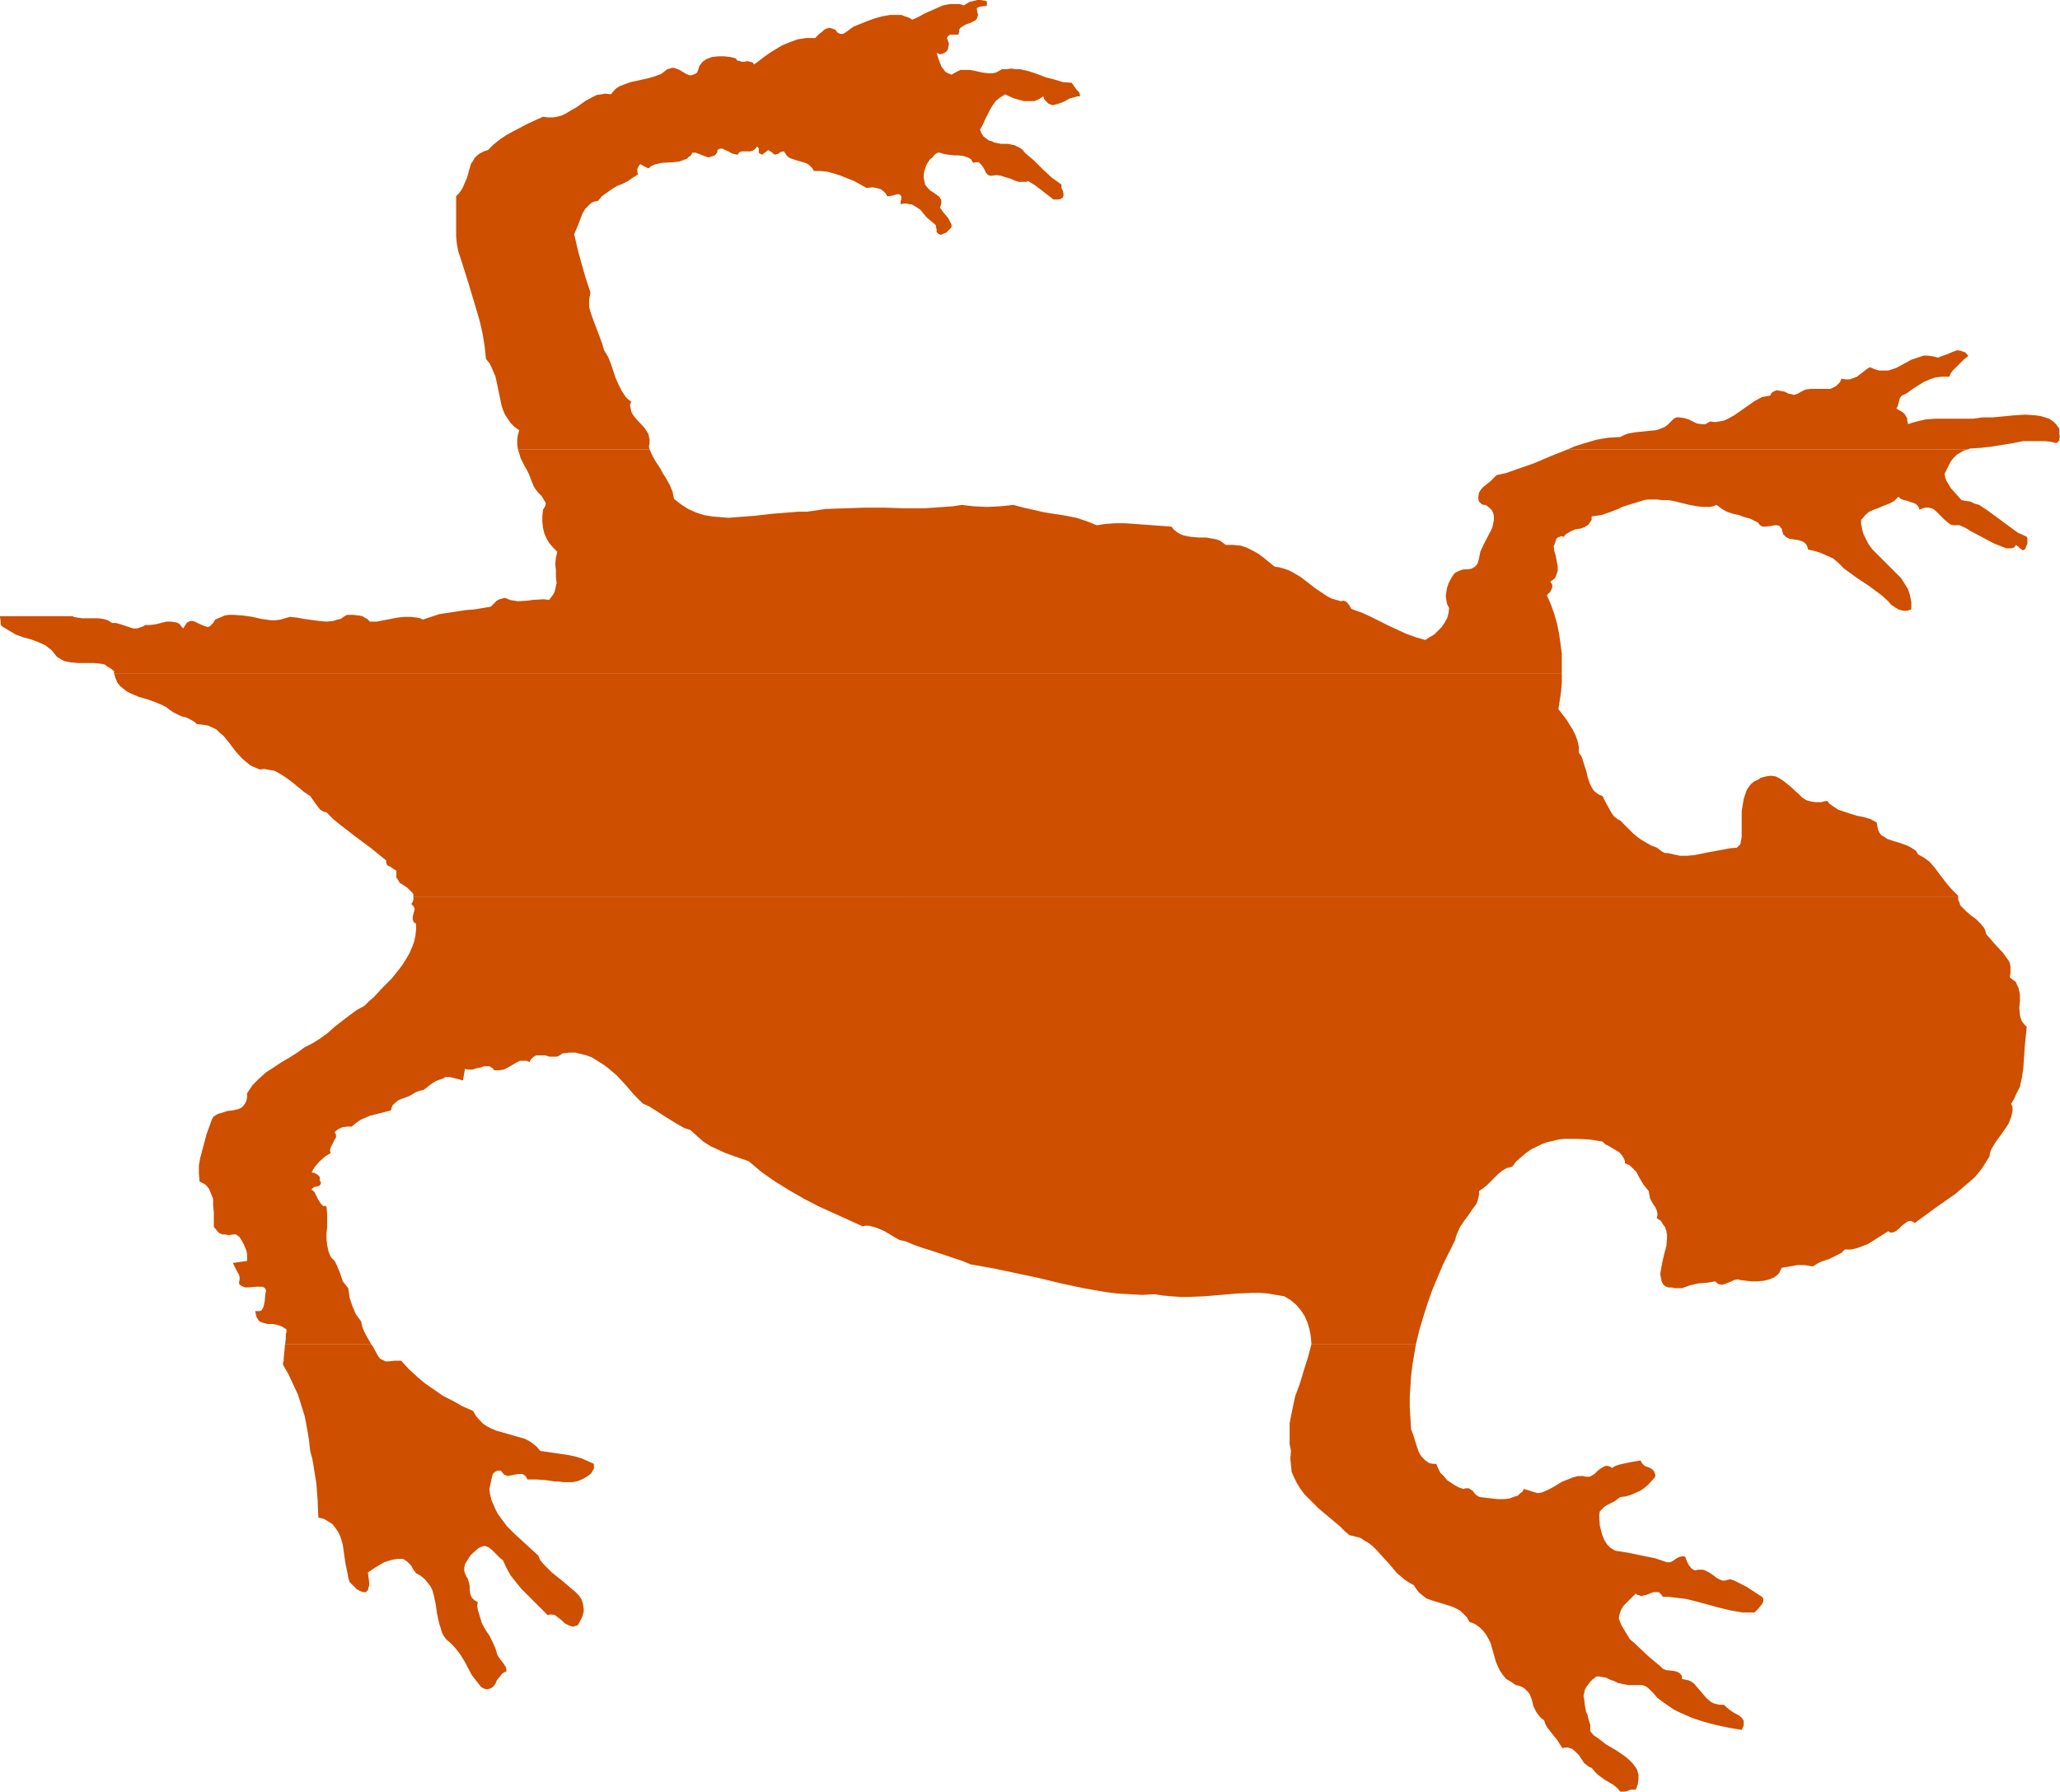
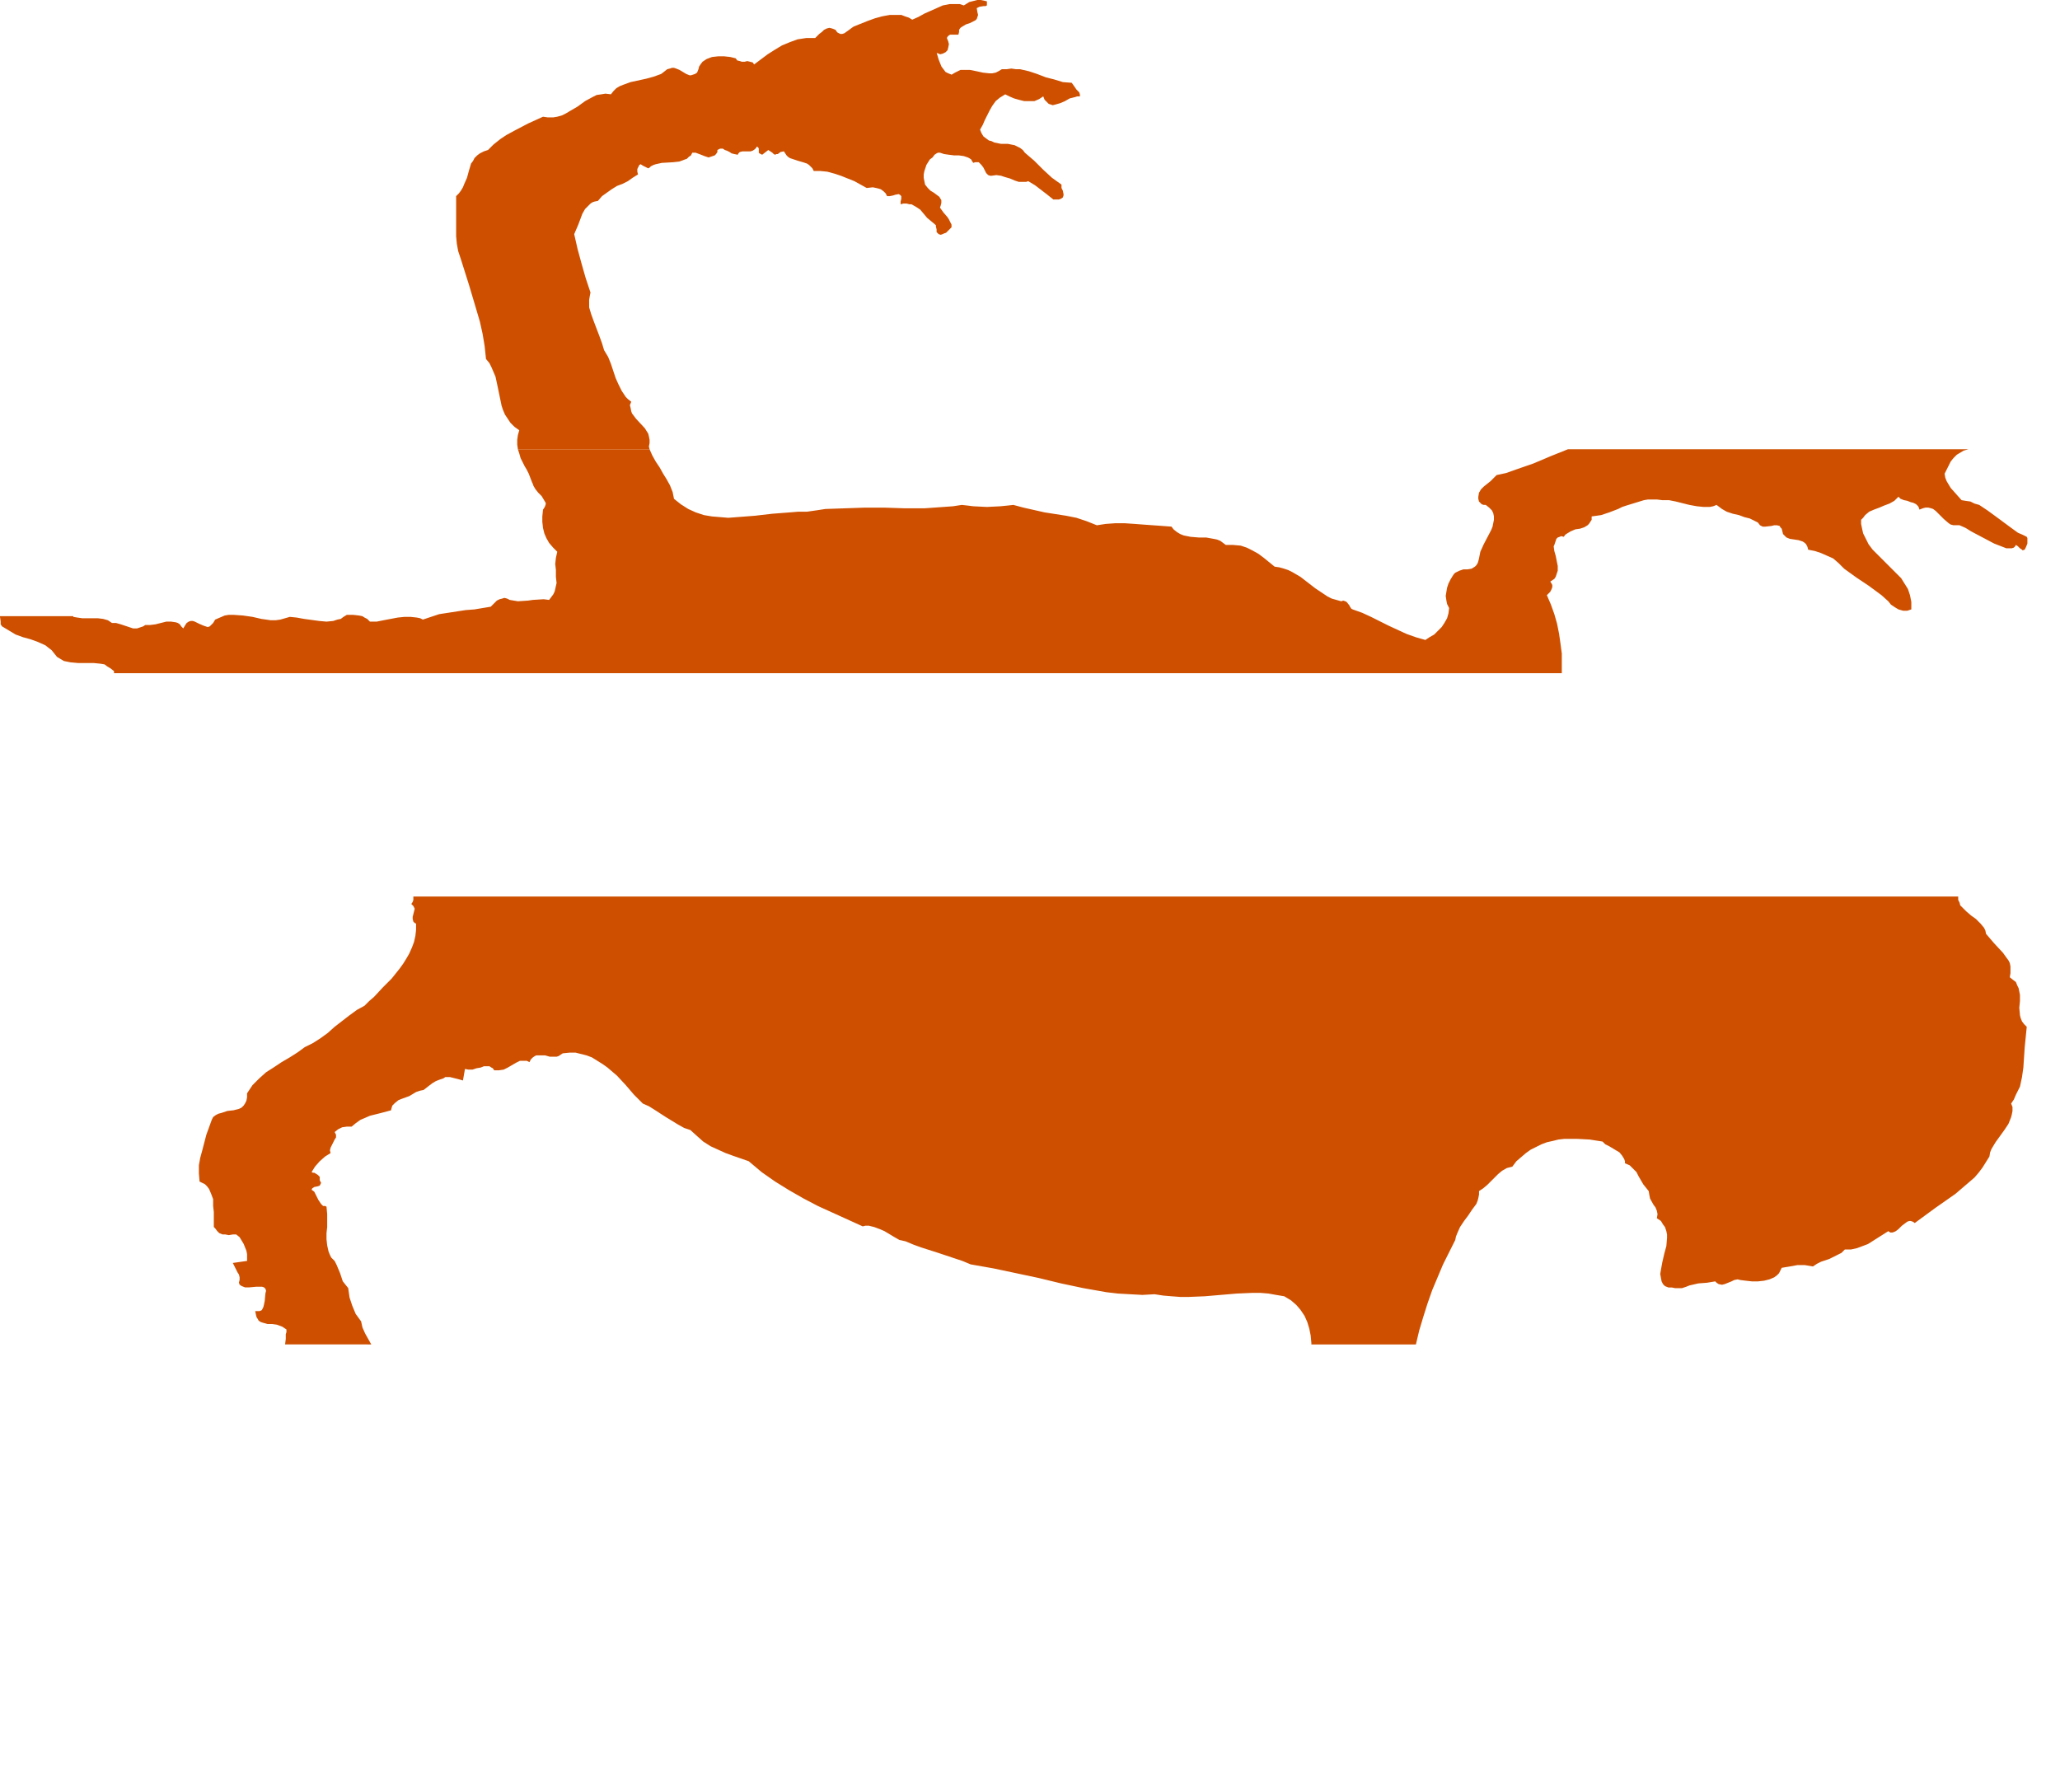
<svg xmlns="http://www.w3.org/2000/svg" xmlns:ns1="http://sodipodi.sourceforge.net/DTD/sodipodi-0.dtd" xmlns:ns2="http://www.inkscape.org/namespaces/inkscape" version="1.0" width="129.766mm" height="112.874mm" id="svg7" ns1:docname="Lizard 5.wmf">
  <ns1:namedview id="namedview7" pagecolor="#ffffff" bordercolor="#000000" borderopacity="0.25" ns2:showpageshadow="2" ns2:pageopacity="0.0" ns2:pagecheckerboard="0" ns2:deskcolor="#d1d1d1" ns2:document-units="mm" />
  <defs id="defs1">
    <pattern id="WMFhbasepattern" patternUnits="userSpaceOnUse" width="6" height="6" x="0" y="0" />
  </defs>
-   <path style="fill:#ce4f00;fill-opacity:1;fill-rule:evenodd;stroke:none" d="m 128.633,345.49 -0.808,-0.97 -0.97,-0.808 -0.97,-0.646 -0.97,-0.485 -2.262,-0.646 -2.262,-0.646 -2.262,-0.646 -1.131,-0.485 -0.97,-0.485 -0.97,-0.646 -0.97,-0.97 -0.808,-0.97 -0.646,-1.131 -2.586,-1.131 -2.262,-1.293 -2.262,-1.131 -2.101,-1.454 -2.101,-1.454 -1.939,-1.616 -1.939,-1.778 -1.939,-2.101 h -0.646 -0.808 l -1.616,0.162 h -0.646 l -0.646,-0.323 -0.646,-0.323 -0.485,-0.646 -0.808,-1.454 -0.323,-0.646 -0.485,-0.646 H 67.872 l -0.162,1.616 -0.162,1.616 v 0.646 l -0.162,0.485 v 0.323 0.162 l 1.293,2.262 1.131,2.424 1.131,2.424 0.808,2.586 0.808,2.586 0.485,2.586 0.485,2.747 0.323,2.909 0.485,1.778 0.323,1.778 0.323,2.101 0.323,1.939 0.323,4.201 0.162,4.04 1.293,0.323 1.131,0.646 0.97,0.646 0.646,0.808 0.646,0.97 0.485,0.97 0.323,0.97 0.323,1.131 0.323,2.262 0.323,2.262 0.485,2.262 0.162,0.97 0.323,1.131 0.97,0.97 0.808,0.808 0.97,0.485 0.646,0.162 h 0.485 l 0.485,-0.485 0.162,-0.646 0.162,-0.485 v -0.646 l -0.162,-1.293 -0.162,-1.131 1.939,-1.293 1.939,-1.131 0.97,-0.323 1.131,-0.323 1.131,-0.162 h 1.293 l 0.485,0.323 0.485,0.323 0.808,0.808 0.323,0.485 0.323,0.646 0.646,0.808 1.131,0.646 0.97,0.808 0.646,0.808 0.646,0.808 0.485,0.97 0.323,1.131 0.485,2.262 0.323,2.262 0.485,2.262 0.323,0.97 0.323,1.131 0.485,0.97 0.646,0.808 1.293,1.131 1.131,1.293 0.97,1.293 0.97,1.616 1.616,3.07 1.131,1.454 1.131,1.454 0.646,0.323 0.485,0.162 h 0.485 l 0.485,-0.162 0.323,-0.162 0.323,-0.162 0.646,-0.808 0.323,-0.808 0.646,-0.808 0.646,-0.808 0.485,-0.323 0.485,-0.162 V 397.362 l -0.162,-0.485 -0.646,-0.97 -0.646,-0.808 -0.646,-0.97 -0.485,-1.616 -0.646,-1.454 -0.808,-1.616 -0.97,-1.454 -0.808,-1.454 -0.485,-1.616 -0.485,-1.616 -0.162,-0.97 0.162,-0.808 -0.485,-0.323 -0.323,-0.162 -0.646,-0.646 -0.323,-0.808 -0.162,-0.97 v -0.97 l -0.162,-0.808 -0.323,-0.97 -0.485,-0.808 -0.323,-0.97 v -0.808 l 0.162,-0.808 0.485,-0.808 0.485,-0.808 0.646,-0.808 1.454,-1.293 0.485,-0.323 0.485,-0.162 0.485,-0.162 h 0.323 l 0.808,0.323 0.808,0.646 1.293,1.293 0.646,0.646 0.646,0.485 0.808,1.778 0.97,1.778 1.293,1.616 1.293,1.616 3.07,3.07 1.616,1.616 1.616,1.616 0.485,-0.162 h 0.485 l 0.808,0.162 0.808,0.646 0.808,0.646 0.646,0.646 0.97,0.485 0.485,0.162 0.485,0.162 0.485,-0.162 0.646,-0.162 0.485,-0.808 0.323,-0.646 0.323,-0.646 0.162,-0.646 0.162,-0.485 v -0.646 l -0.162,-1.131 -0.323,-1.131 -0.646,-0.97 -0.97,-0.97 -0.97,-0.808 -2.101,-1.778 -2.424,-1.939 -0.97,-0.97 -0.97,-0.97 -0.808,-0.97 -0.485,-1.131 -1.778,-1.616 -1.939,-1.778 -1.939,-1.778 -1.778,-1.778 -1.454,-1.939 -0.808,-1.131 -0.485,-0.97 -0.485,-1.131 -0.485,-1.131 -0.323,-1.293 -0.162,-1.293 0.162,-0.646 0.162,-0.808 0.162,-0.808 0.162,-0.646 0.162,-0.646 0.485,-0.485 0.646,-0.323 h 0.323 0.485 l 0.485,0.646 0.323,0.323 0.485,0.162 0.323,0.162 0.808,-0.162 0.808,-0.162 0.808,-0.162 h 0.808 0.323 l 0.485,0.323 0.323,0.323 0.323,0.646 h 2.101 l 2.262,0.162 2.101,0.323 h 0.97 l 1.131,0.162 h 2.101 l 0.97,-0.162 0.97,-0.323 0.97,-0.485 0.808,-0.485 0.808,-0.646 0.646,-1.131 v -1.131 l -1.454,-0.646 -1.454,-0.646 -1.616,-0.485 -1.616,-0.323 -3.232,-0.485 z" id="path1" />
-   <path style="fill:#ce4f00;fill-opacity:1;fill-rule:evenodd;stroke:none" d="m 419.513,380.233 -3.717,-2.424 -1.939,-0.97 -0.97,-0.485 -0.97,-0.323 -0.646,0.162 -0.646,0.162 h -0.485 l -0.485,-0.162 -0.97,-0.485 -0.808,-0.646 -0.97,-0.646 -0.97,-0.485 -0.485,-0.162 h -0.646 -0.485 l -0.808,0.162 -0.323,-0.162 -0.485,-0.323 -0.646,-0.808 -0.485,-0.97 -0.323,-0.97 -0.646,-0.162 -0.646,0.162 -0.485,0.162 -0.485,0.323 -0.97,0.646 -0.485,0.162 h -0.646 l -1.454,-0.485 -1.454,-0.485 -3.232,-0.646 -3.07,-0.646 -3.07,-0.485 -1.131,-0.646 -0.808,-0.808 -0.646,-0.97 -0.485,-1.131 -0.323,-1.131 -0.323,-1.293 -0.162,-2.424 0.162,-0.97 0.646,-0.646 0.485,-0.485 0.808,-0.485 1.616,-0.808 0.646,-0.485 0.646,-0.485 1.293,-0.162 1.131,-0.323 1.131,-0.485 1.131,-0.485 0.97,-0.646 0.97,-0.808 1.616,-1.778 0.162,-0.485 -0.162,-0.485 -0.162,-0.485 -0.485,-0.485 -0.485,-0.323 -1.293,-0.485 -0.646,-0.646 -0.323,-0.646 -0.97,0.162 -0.97,0.162 -1.616,0.323 -1.454,0.323 -0.97,0.323 -0.808,0.485 -0.485,-0.323 -0.485,-0.162 h -0.485 l -0.485,0.162 -0.808,0.485 -0.646,0.485 -0.808,0.808 -0.808,0.485 -0.323,0.162 h -0.485 -0.485 l -0.485,-0.162 h -1.293 l -1.293,0.323 -1.131,0.485 -1.293,0.485 -2.424,1.454 -1.293,0.646 -1.131,0.485 -0.646,0.162 h -0.485 l -1.131,-0.323 -0.97,-0.323 -1.131,-0.323 -0.323,0.646 -0.646,0.485 -0.485,0.485 -0.646,0.162 -1.293,0.485 -1.293,0.162 h -1.454 l -1.454,-0.162 -1.454,-0.162 -1.293,-0.162 -0.485,-0.162 -0.485,-0.323 -0.485,-0.485 -0.323,-0.485 -0.485,-0.323 -0.485,-0.323 h -0.485 -0.323 l -0.485,0.162 -0.97,-0.323 -0.97,-0.485 -0.97,-0.646 -0.97,-0.646 -0.808,-0.97 -0.808,-0.808 -0.485,-0.97 -0.485,-1.131 h -0.808 l -0.808,-0.162 -0.485,-0.323 -0.485,-0.323 -0.485,-0.485 -0.485,-0.485 -0.646,-1.131 -0.485,-1.454 -0.808,-2.586 -0.485,-1.293 -0.162,-2.586 -0.162,-2.586 v -2.586 l 0.162,-2.586 0.162,-2.424 0.323,-2.586 0.808,-4.848 h -24.886 l -0.808,3.07 -0.97,3.07 -0.97,3.232 -1.131,3.07 -0.646,3.07 -0.323,1.616 -0.323,1.616 v 1.616 1.616 1.778 l 0.323,1.616 -0.162,1.778 0.162,1.616 0.162,1.616 0.646,1.454 0.646,1.293 0.808,1.293 0.97,1.293 1.131,1.131 2.262,2.262 5.01,4.201 1.131,1.131 1.131,0.97 1.293,0.323 1.293,0.323 0.97,0.646 1.131,0.646 0.97,0.808 0.808,0.808 1.616,1.778 1.616,1.778 1.616,1.939 1.939,1.616 0.97,0.646 1.131,0.646 0.646,0.97 0.646,0.808 0.808,0.646 0.808,0.646 0.808,0.323 0.97,0.323 3.717,1.131 0.97,0.323 0.97,0.485 0.808,0.485 0.646,0.646 0.808,0.808 0.646,1.131 1.293,0.485 1.131,0.808 0.808,0.808 0.646,0.808 0.646,1.131 0.485,0.97 0.646,2.262 0.646,2.262 0.485,1.131 0.485,0.97 0.646,0.97 0.808,0.97 1.131,0.646 1.131,0.808 0.808,0.162 0.808,0.323 0.485,0.323 0.485,0.485 0.485,0.485 0.323,0.485 0.485,1.293 0.323,1.454 0.646,1.293 0.323,0.485 0.485,0.646 0.485,0.485 0.646,0.485 0.323,0.97 0.485,0.808 1.131,1.454 1.293,1.616 0.485,0.808 0.646,0.97 0.646,-0.162 h 0.646 l 0.485,0.162 0.485,0.162 0.808,0.646 0.808,0.808 0.646,0.97 0.646,0.97 0.808,0.646 0.485,0.323 0.485,0.162 0.808,0.97 0.646,0.646 1.778,1.293 1.939,1.131 0.97,0.808 0.646,0.808 h 0.485 0.485 l 0.808,-0.162 0.808,-0.323 h 0.485 0.646 l 0.323,-0.808 0.162,-0.485 0.162,-1.293 v -0.97 l -0.323,-1.131 -0.485,-0.808 -0.646,-0.808 -0.808,-0.808 -0.97,-0.808 -2.101,-1.454 -2.262,-1.293 -2.101,-1.616 -0.97,-0.646 -0.808,-0.97 v -1.454 l -0.485,-1.616 -0.162,-0.808 -0.323,-0.646 -0.323,-1.616 -0.162,-1.454 -0.162,-0.808 0.162,-0.646 0.162,-0.808 0.323,-0.646 0.485,-0.646 0.485,-0.646 0.485,-0.485 0.485,-0.323 0.323,-0.323 0.485,-0.162 0.97,0.162 0.97,0.162 0.97,0.485 0.97,0.323 0.97,0.485 0.808,0.162 0.808,0.162 0.808,0.162 h 0.97 0.808 0.808 0.808 l 0.808,0.323 0.646,0.485 1.131,1.131 0.97,1.131 1.293,0.97 2.586,1.778 1.293,0.646 2.909,1.293 2.909,0.97 3.07,0.808 3.07,0.646 2.909,0.485 0.323,-0.646 0.162,-0.485 v -0.485 -0.485 l -0.162,-0.323 -0.323,-0.485 -0.808,-0.646 -0.97,-0.485 -0.97,-0.646 -0.808,-0.646 -0.646,-0.646 h -0.97 l -0.808,-0.162 -0.646,-0.162 -0.646,-0.323 -1.131,-0.97 -0.97,-1.131 -0.97,-1.131 -0.97,-1.131 -0.646,-0.485 -0.646,-0.323 -0.808,-0.162 -0.808,-0.162 v -0.646 l -0.162,-0.323 -0.485,-0.485 -0.646,-0.323 -0.808,-0.162 -1.616,-0.162 -0.808,-0.323 -0.485,-0.485 -3.07,-2.586 -2.909,-2.747 -1.454,-1.293 -0.97,-1.616 -0.97,-1.616 -0.323,-0.808 -0.323,-0.808 0.162,-0.97 0.323,-0.97 0.323,-0.646 0.485,-0.646 1.293,-1.293 1.454,-1.454 0.323,0.323 0.646,0.162 0.323,0.162 0.485,-0.162 0.808,-0.162 0.808,-0.323 0.808,-0.323 h 0.808 0.485 l 0.323,0.323 0.323,0.323 0.323,0.485 h 1.454 l 1.293,0.162 2.747,0.323 2.586,0.646 5.333,1.454 2.747,0.646 2.747,0.485 h 1.454 1.454 l 0.485,-0.485 0.323,-0.323 0.808,-0.97 0.323,-0.485 0.162,-0.485 v -0.485 z" id="path2" />
  <path style="fill:#ce4f00;fill-opacity:1;fill-rule:evenodd;stroke:none" d="m 482.537,244.493 -0.646,-0.646 -0.485,-0.646 -0.323,-0.808 -0.162,-0.646 -0.162,-1.778 0.162,-1.616 v -1.454 l -0.162,-0.808 -0.162,-0.808 -0.323,-0.646 -0.323,-0.808 -0.646,-0.485 -0.808,-0.646 0.162,-0.97 v -0.808 -0.808 l -0.162,-0.808 -0.323,-0.646 -0.485,-0.646 -0.808,-1.131 -2.101,-2.262 -0.97,-1.131 -0.97,-1.131 -0.162,-0.808 -0.323,-0.646 -0.808,-0.97 -1.131,-1.131 -1.131,-0.808 -1.131,-0.97 -0.97,-0.97 -0.485,-0.485 -0.162,-0.646 -0.323,-0.646 v -0.808 H 98.414 v 0.323 0.485 l -0.162,0.485 -0.323,0.485 0.323,0.323 0.162,0.162 0.323,0.646 -0.162,0.646 -0.162,0.646 -0.162,0.646 v 0.485 l 0.162,0.646 0.323,0.323 0.323,0.162 v 1.454 l -0.162,1.454 -0.323,1.454 -0.485,1.293 -0.646,1.454 -0.646,1.131 -0.808,1.293 -0.808,1.131 -1.939,2.424 -2.101,2.101 -2.101,2.262 -1.131,0.97 -1.131,1.131 -1.778,0.97 -1.778,1.293 -3.555,2.747 -1.616,1.454 -1.778,1.293 -1.778,1.131 -1.939,0.97 -1.778,1.293 -1.778,1.131 -1.939,1.131 -1.939,1.293 -1.778,1.131 -1.616,1.454 -1.616,1.616 -0.646,0.97 -0.646,0.97 v 0.97 l -0.162,0.808 -0.323,0.646 -0.323,0.485 -0.485,0.485 -0.646,0.323 -1.293,0.323 -1.454,0.162 -1.454,0.485 -0.646,0.162 -0.646,0.323 -0.646,0.485 -0.323,0.646 -0.646,1.778 -0.646,1.778 -0.97,3.717 -0.485,1.778 -0.323,1.778 v 1.939 l 0.162,1.939 0.646,0.323 0.646,0.323 0.485,0.485 0.485,0.646 0.485,1.131 0.485,1.293 v 1.616 l 0.162,1.454 v 2.909 0.646 l 0.323,0.323 0.485,0.646 0.485,0.485 0.808,0.323 h 0.646 l 0.808,0.162 0.97,-0.162 h 0.808 l 0.808,0.646 0.485,0.808 0.485,0.808 0.323,0.808 0.323,0.808 0.162,0.808 v 0.808 0.808 l -3.394,0.485 0.646,1.293 0.485,0.97 0.323,0.485 0.162,0.646 v 0.646 l -0.162,0.646 0.162,0.485 0.485,0.323 0.808,0.323 h 0.97 l 1.778,-0.162 h 0.97 0.323 l 0.485,0.162 0.323,0.323 0.162,0.485 -0.162,0.646 -0.162,1.778 -0.162,0.808 -0.162,0.646 -0.323,0.646 -0.162,0.162 -0.485,0.162 h -0.323 -0.646 l 0.162,0.808 0.162,0.646 0.323,0.485 0.162,0.323 0.485,0.323 0.485,0.162 1.131,0.323 h 1.131 l 1.131,0.162 1.293,0.485 0.485,0.323 0.485,0.323 v 0.162 0.162 0.323 l -0.162,0.485 v 1.131 l -0.162,1.293 H 88.395 l -1.454,-2.586 -0.646,-1.454 -0.323,-1.454 -1.293,-1.778 -0.808,-1.939 -0.323,-0.97 -0.323,-0.97 -0.162,-1.131 -0.162,-1.131 -0.646,-0.808 -0.646,-0.808 -0.646,-1.939 -0.808,-1.939 -0.485,-0.97 -0.808,-0.808 -0.323,-0.646 -0.323,-0.808 -0.323,-1.454 -0.162,-1.454 v -1.454 l 0.162,-1.454 v -1.454 -1.616 l -0.162,-1.778 -0.323,-0.162 h -0.485 l -0.485,-0.485 -0.323,-0.485 -0.323,-0.485 -0.646,-1.293 -0.323,-0.646 -0.646,-0.485 0.162,-0.323 0.485,-0.323 0.808,-0.162 0.485,-0.162 0.162,-0.323 0.162,-0.323 -0.323,-0.646 v -0.485 -0.323 l -0.323,-0.323 -0.162,-0.162 -0.808,-0.485 h -0.323 l -0.323,-0.162 0.808,-1.293 1.131,-1.293 1.293,-1.131 1.293,-0.808 -0.162,-0.646 0.162,-0.646 0.646,-1.293 0.323,-0.646 0.323,-0.485 v -0.646 l -0.323,-0.646 0.808,-0.646 0.97,-0.485 1.131,-0.162 h 1.131 l 0.97,-0.808 1.131,-0.808 1.131,-0.485 1.131,-0.485 2.586,-0.646 2.424,-0.646 0.162,-0.646 0.162,-0.485 0.646,-0.646 0.808,-0.646 0.808,-0.323 1.778,-0.646 0.808,-0.485 0.808,-0.485 0.97,-0.323 0.808,-0.162 1.454,-1.131 0.646,-0.485 0.808,-0.485 0.808,-0.323 0.97,-0.323 0.485,-0.323 h 0.646 0.485 l 0.646,0.162 0.646,0.162 0.646,0.162 1.131,0.323 0.485,-2.747 0.808,0.162 h 0.97 l 0.97,-0.323 0.97,-0.162 0.808,-0.323 h 0.97 0.323 l 0.485,0.323 0.323,0.162 0.323,0.485 h 0.646 0.485 l 1.131,-0.162 0.97,-0.485 1.939,-1.131 0.97,-0.485 h 1.131 0.485 l 0.646,0.323 0.323,-0.646 0.485,-0.485 0.485,-0.323 0.323,-0.162 h 1.131 0.97 l 1.131,0.323 h 1.131 0.485 l 0.485,-0.162 0.485,-0.323 0.485,-0.323 1.616,-0.162 h 1.454 l 1.293,0.323 1.293,0.323 1.293,0.485 1.293,0.808 1.293,0.808 1.131,0.808 2.262,1.939 2.101,2.262 1.939,2.262 2.101,2.101 1.454,0.646 1.293,0.808 2.747,1.778 2.909,1.778 1.454,0.808 1.454,0.485 1.616,1.454 1.454,1.293 1.778,1.131 1.778,0.808 1.778,0.808 1.778,0.646 3.717,1.293 3.07,2.586 3.232,2.262 3.394,2.101 3.394,1.939 3.394,1.778 3.555,1.616 7.11,3.232 0.646,-0.162 h 0.808 l 1.293,0.323 1.293,0.485 1.131,0.485 2.424,1.454 1.131,0.646 1.454,0.323 1.939,0.808 1.778,0.646 4.04,1.293 3.878,1.293 1.939,0.646 1.939,0.808 2.747,0.485 2.747,0.485 5.333,1.131 5.333,1.131 5.333,1.293 5.333,1.131 5.494,0.97 2.747,0.323 2.909,0.162 2.909,0.162 2.909,-0.162 2.101,0.323 1.939,0.162 2.101,0.162 h 1.939 l 3.878,-0.162 7.595,-0.646 3.717,-0.162 h 1.939 l 1.939,0.162 1.778,0.323 1.939,0.323 1.616,0.97 1.293,1.131 0.97,1.131 0.97,1.454 0.646,1.454 0.485,1.616 0.323,1.616 0.162,1.778 v 0.162 0.162 h 24.886 l 0.808,-3.393 0.97,-3.232 0.97,-3.07 1.131,-3.232 1.293,-3.07 1.293,-3.07 2.909,-5.817 0.162,-0.808 0.323,-0.808 0.646,-1.454 0.97,-1.454 0.97,-1.293 0.97,-1.454 0.97,-1.293 0.323,-0.808 0.162,-0.646 0.162,-0.808 v -0.808 l 0.97,-0.646 0.97,-0.808 0.808,-0.808 0.97,-0.97 0.808,-0.808 0.97,-0.808 1.131,-0.646 1.293,-0.323 0.97,-1.293 1.131,-0.97 1.131,-0.97 1.131,-0.808 1.293,-0.646 1.293,-0.646 1.293,-0.485 1.454,-0.323 1.293,-0.323 1.454,-0.162 h 1.454 1.454 l 3.07,0.162 3.07,0.485 0.646,0.646 0.97,0.485 1.616,0.97 0.808,0.485 0.646,0.808 0.485,0.808 0.162,0.485 v 0.485 l 1.131,0.485 0.808,0.808 0.808,0.808 0.485,0.97 1.131,1.939 0.646,0.808 0.646,0.808 0.162,0.97 0.162,0.808 0.808,1.454 0.485,0.646 0.323,0.808 0.162,0.808 -0.162,0.97 0.97,0.646 0.485,0.808 0.485,0.646 0.323,0.97 0.162,0.808 v 0.808 l -0.162,1.939 -0.485,1.778 -0.485,2.101 -0.323,1.778 -0.162,0.97 0.162,0.97 0.162,0.808 0.323,0.646 0.485,0.485 0.808,0.323 h 0.808 l 0.808,0.162 h 1.616 l 0.97,-0.323 0.808,-0.323 2.101,-0.485 2.101,-0.162 1.939,-0.323 0.323,0.323 0.485,0.323 0.808,0.162 0.646,-0.162 0.808,-0.323 0.808,-0.323 0.646,-0.323 0.808,-0.162 0.646,0.162 1.293,0.162 1.454,0.162 h 1.454 l 1.454,-0.162 1.293,-0.323 1.131,-0.485 0.646,-0.485 0.485,-0.485 0.323,-0.646 0.323,-0.646 1.939,-0.323 1.778,-0.323 h 1.778 l 0.97,0.162 0.97,0.162 0.97,-0.646 0.97,-0.485 1.939,-0.646 1.939,-0.97 0.97,-0.485 0.808,-0.808 h 1.454 l 1.454,-0.323 1.293,-0.485 1.293,-0.485 4.848,-3.07 0.485,0.323 h 0.485 l 0.485,-0.162 0.323,-0.162 0.646,-0.485 0.808,-0.808 0.646,-0.485 0.646,-0.485 0.485,-0.162 h 0.323 l 0.485,0.162 0.485,0.323 2.424,-1.778 2.424,-1.778 4.848,-3.393 2.262,-1.939 2.262,-1.939 0.97,-1.131 0.97,-1.293 0.808,-1.293 0.808,-1.293 0.162,-0.97 0.323,-0.808 0.97,-1.616 2.101,-2.909 0.97,-1.454 0.323,-0.808 0.323,-0.808 0.162,-0.646 0.162,-0.808 v -0.97 l -0.323,-0.808 0.646,-0.97 0.485,-1.131 0.97,-1.939 0.485,-2.262 0.323,-2.262 0.323,-4.848 z" id="path3" />
  <path style="fill:#ce4f00;fill-opacity:1;fill-rule:evenodd;stroke:none" d="m 239.329,22.462 0.97,0.485 1.131,0.485 1.131,0.323 1.293,0.323 h 1.293 1.131 l 1.131,-0.485 0.485,-0.323 0.485,-0.323 0.323,0.808 0.485,0.485 0.485,0.485 0.485,0.162 0.485,0.162 0.646,-0.162 1.131,-0.323 1.131,-0.485 1.131,-0.646 1.293,-0.323 0.485,-0.162 h 0.646 v -0.485 l -0.162,-0.485 -0.646,-0.646 -1.131,-1.616 -2.101,-0.162 -2.101,-0.646 -1.939,-0.485 -2.101,-0.808 -1.939,-0.646 -2.101,-0.485 h -0.97 l -1.131,-0.162 -1.131,0.162 h -1.131 l -0.808,0.485 -0.646,0.323 -0.808,0.162 h -0.808 l -1.454,-0.162 -1.454,-0.323 -1.616,-0.323 h -1.454 -0.808 l -0.646,0.323 -0.646,0.323 -0.808,0.485 -0.808,-0.323 -0.646,-0.323 -0.485,-0.646 -0.485,-0.646 -0.323,-0.808 -0.323,-0.808 -0.485,-1.616 0.485,0.162 0.323,0.162 0.646,-0.162 0.646,-0.323 0.485,-0.485 0.162,-0.646 0.162,-0.808 -0.162,-0.646 -0.323,-0.808 0.162,-0.323 0.323,-0.323 0.323,-0.162 h 0.323 1.616 l 0.162,-0.646 V 7.11 l 0.323,-0.485 0.485,-0.323 0.808,-0.485 0.485,-0.162 0.485,-0.162 0.97,-0.485 0.323,-0.162 0.323,-0.323 0.162,-0.485 0.162,-0.485 -0.162,-0.646 -0.162,-0.97 0.323,-0.162 0.323,-0.162 0.97,-0.162 h 0.485 l 0.323,-0.162 V 0.97 0.323 L 234.32,0.162 233.512,0 h -0.808 l -0.646,0.162 -1.293,0.323 -1.293,0.808 -0.97,-0.323 h -0.808 -1.616 l -1.616,0.323 -1.454,0.646 -2.909,1.293 -1.454,0.808 -1.454,0.646 -0.808,-0.485 -0.97,-0.323 -0.808,-0.323 h -0.97 -1.778 l -1.778,0.323 -1.778,0.485 -1.778,0.646 -1.616,0.646 -1.616,0.646 -0.485,0.323 -0.646,0.485 -1.131,0.808 -0.485,0.162 h -0.485 l -0.646,-0.323 -0.162,-0.162 -0.323,-0.485 -0.808,-0.323 -0.646,-0.162 -0.646,0.162 -0.646,0.323 -0.485,0.485 -0.646,0.485 -0.97,0.97 h -1.131 -0.97 l -2.101,0.323 -1.778,0.646 -1.939,0.808 -1.616,0.97 -1.778,1.131 -3.232,2.424 -0.323,-0.485 -0.646,-0.162 -0.646,-0.162 -0.646,0.162 h -0.646 l -0.485,-0.162 -0.646,-0.162 -0.323,-0.485 -1.293,-0.323 -1.454,-0.162 h -1.454 l -1.454,0.162 -1.293,0.485 -0.485,0.323 -0.485,0.323 -0.485,0.646 -0.323,0.485 -0.162,0.646 -0.323,0.808 -0.485,0.323 -0.485,0.162 -0.485,0.162 h -0.323 l -0.808,-0.323 -0.808,-0.485 -0.808,-0.485 -0.808,-0.323 -0.485,-0.162 h -0.485 l -0.485,0.162 -0.646,0.162 -0.808,0.646 -0.646,0.485 -1.778,0.646 -1.778,0.485 -3.717,0.808 -1.778,0.646 -0.808,0.323 -0.808,0.485 -0.646,0.646 -0.646,0.808 -1.293,-0.162 -0.97,0.162 -1.131,0.162 -0.97,0.485 -1.778,0.97 -1.778,1.293 -1.939,1.131 -0.808,0.485 -0.97,0.485 -1.131,0.323 -0.97,0.162 h -1.293 l -1.131,-0.162 -3.555,1.616 -3.394,1.778 -1.778,0.97 -1.454,0.97 -1.616,1.293 -1.293,1.293 -0.97,0.323 -0.97,0.485 -0.646,0.485 -0.646,0.646 -0.323,0.646 -0.485,0.646 -0.485,1.616 -0.485,1.778 -0.646,1.454 -0.323,0.808 -0.485,0.808 -0.485,0.646 -0.646,0.646 v 1.939 1.778 3.878 1.939 l 0.162,1.778 0.323,1.778 0.646,1.939 1.939,6.141 1.778,5.979 0.808,2.747 0.646,2.909 0.485,2.909 0.323,3.07 0.808,0.97 0.485,0.97 0.485,1.131 0.485,1.131 0.485,2.262 0.97,4.686 0.323,0.97 0.485,1.131 0.646,0.97 0.646,0.97 0.97,0.97 1.131,0.808 -0.323,1.131 -0.162,1.131 v 1.131 l 0.162,1.131 h 31.35 l -0.162,-0.646 0.162,-0.808 v -0.808 l -0.162,-0.808 -0.162,-0.646 -0.808,-1.293 -2.101,-2.262 -0.97,-1.293 -0.162,-0.485 -0.162,-0.808 -0.162,-0.646 0.323,-0.808 -0.808,-0.646 -0.485,-0.485 -0.97,-1.454 -0.808,-1.616 -0.646,-1.454 -1.131,-3.393 -0.646,-1.616 -0.97,-1.616 -0.485,-1.616 -0.646,-1.778 -1.293,-3.393 -0.646,-1.778 -0.485,-1.616 V 71.425 l 0.162,-0.97 0.162,-0.808 -1.131,-3.393 -0.97,-3.393 -0.97,-3.555 -0.808,-3.555 0.485,-1.131 0.485,-1.131 0.97,-2.586 0.646,-1.131 0.808,-0.808 0.485,-0.485 0.485,-0.323 0.485,-0.162 0.808,-0.162 0.97,-1.131 1.131,-0.808 1.131,-0.808 1.293,-0.808 1.293,-0.485 1.293,-0.646 1.131,-0.808 1.293,-0.808 -0.162,-0.646 v -0.646 l 0.323,-0.646 0.162,-0.323 0.323,-0.162 0.485,0.323 0.323,0.162 0.323,0.162 0.323,0.162 0.323,0.162 0.323,-0.162 0.323,-0.323 0.646,-0.323 0.485,-0.162 1.454,-0.323 2.747,-0.162 1.454,-0.162 1.293,-0.485 0.485,-0.162 0.485,-0.485 0.485,-0.323 0.323,-0.646 h 0.808 l 1.293,0.485 0.808,0.323 0.485,0.162 0.485,0.162 0.485,-0.162 0.485,-0.162 0.485,-0.162 0.323,-0.323 0.323,-0.485 v -0.485 l 0.646,-0.323 h 0.646 l 0.485,0.323 0.485,0.162 0.646,0.323 0.485,0.323 0.646,0.162 0.808,0.162 0.162,-0.323 0.323,-0.323 0.646,-0.162 h 1.939 l 0.485,-0.162 0.485,-0.323 0.323,-0.323 0.162,-0.323 0.323,0.162 0.162,0.323 v 0.646 0.323 l 0.162,0.162 0.323,0.162 0.323,0.162 1.454,-1.131 0.97,0.646 0.323,0.323 0.323,0.162 0.323,-0.162 h 0.323 l 0.646,-0.485 0.808,-0.162 0.323,0.485 0.323,0.485 0.323,0.323 0.485,0.323 0.97,0.323 0.97,0.323 1.131,0.323 0.97,0.323 0.485,0.323 0.485,0.485 0.323,0.323 0.323,0.646 h 1.616 l 1.616,0.162 1.778,0.485 1.454,0.485 3.232,1.293 1.454,0.808 1.454,0.808 1.454,-0.162 0.808,0.162 0.646,0.162 0.485,0.162 0.646,0.485 0.485,0.485 0.323,0.646 h 0.485 0.162 l 0.808,-0.162 0.485,-0.162 0.808,-0.162 0.323,0.162 0.323,0.323 v 0.323 0.323 l -0.162,0.646 v 0.646 l 0.646,-0.162 h 0.808 l 0.646,0.162 h 0.485 l 1.131,0.646 0.97,0.646 1.616,1.939 0.97,0.808 0.97,0.808 0.162,0.162 v 0.323 l 0.162,0.646 v 0.646 l 0.162,0.162 0.323,0.323 0.485,0.162 0.485,-0.162 0.323,-0.162 0.485,-0.162 0.646,-0.646 0.646,-0.646 v -0.646 l -0.323,-0.646 -0.323,-0.646 -0.323,-0.485 -0.97,-1.131 -0.808,-1.131 0.162,-0.485 0.162,-0.646 v -0.323 -0.323 l -0.485,-0.808 -0.646,-0.485 -0.646,-0.485 -0.808,-0.485 -0.646,-0.646 -0.646,-0.808 -0.162,-0.808 -0.162,-0.808 v -0.808 l 0.162,-0.808 0.485,-1.454 0.808,-1.293 0.646,-0.485 0.485,-0.646 0.485,-0.323 0.323,-0.162 h 0.485 l 0.97,0.323 1.131,0.162 1.293,0.162 h 1.131 l 1.131,0.162 0.97,0.323 0.323,0.162 0.485,0.323 0.162,0.323 0.323,0.485 0.485,-0.162 h 0.485 0.323 l 0.162,0.162 0.485,0.485 0.485,0.646 0.323,0.646 0.323,0.646 0.485,0.485 0.485,0.162 h 0.323 l 1.131,-0.162 1.131,0.162 0.97,0.323 1.131,0.323 1.131,0.485 0.97,0.323 h 1.131 0.646 l 0.485,-0.162 1.616,0.97 2.747,2.101 0.808,0.646 0.808,0.646 h 0.646 0.646 l 0.485,-0.162 0.485,-0.323 0.162,-0.485 v -0.323 l -0.162,-0.808 -0.323,-0.646 v -0.485 -0.323 l -1.131,-0.808 -1.131,-0.808 -2.101,-1.939 -2.101,-2.101 -1.131,-0.97 -1.131,-0.97 -0.485,-0.646 -0.646,-0.485 -0.646,-0.323 -0.646,-0.323 -1.616,-0.323 h -1.616 l -1.616,-0.323 -0.646,-0.323 -0.646,-0.162 -0.646,-0.485 -0.646,-0.485 -0.485,-0.808 -0.323,-0.808 0.646,-1.131 0.485,-1.131 1.131,-2.262 0.646,-1.131 0.808,-1.131 0.97,-0.808 z" id="path4" />
-   <path style="fill:#ce4f00;fill-opacity:1;fill-rule:evenodd;stroke:none" d="m 490.294,102.128 -0.646,-0.97 -0.808,-0.808 -0.97,-0.646 -0.97,-0.323 -1.131,-0.323 -1.131,-0.162 -2.424,-0.162 -2.747,0.162 -5.01,0.485 h -2.424 l -2.262,0.323 h -2.262 -4.525 -2.262 l -2.262,0.162 -2.101,0.485 -1.131,0.323 -0.97,0.323 -0.162,-0.808 v -0.485 l -0.323,-0.646 -0.323,-0.485 -0.323,-0.323 -0.485,-0.323 -0.646,-0.323 -0.485,-0.323 0.162,-0.323 0.162,-0.323 0.485,-1.778 0.162,-0.323 0.323,-0.323 1.293,-0.646 1.293,-0.97 2.586,-1.616 1.454,-0.646 1.454,-0.485 1.616,-0.162 h 0.808 0.808 l 0.323,-0.808 0.485,-0.646 1.293,-1.293 0.646,-0.646 0.646,-0.646 0.646,-0.485 0.485,-0.485 -0.485,-0.485 -0.323,-0.323 -0.485,-0.162 -0.485,-0.162 -0.808,-0.162 -0.97,0.323 -1.939,0.808 -0.97,0.323 -0.808,0.323 -1.131,-0.323 -1.293,-0.162 h -0.97 l -0.97,0.323 -0.97,0.323 -0.97,0.323 -1.778,0.97 -1.778,0.97 -0.97,0.323 -0.97,0.323 h -0.97 -1.131 l -1.131,-0.323 -1.131,-0.485 -0.808,0.485 -0.808,0.646 -1.454,1.131 -0.808,0.323 -0.97,0.323 h -0.97 l -0.97,-0.162 -0.323,0.808 -0.485,0.485 -0.485,0.485 -0.646,0.323 -0.646,0.323 h -0.485 -2.101 -0.646 -1.454 l -1.293,0.162 -0.646,0.323 -0.646,0.323 -0.485,0.323 -0.485,0.162 -0.485,0.162 -0.485,-0.162 -0.808,-0.162 -0.97,-0.485 -0.97,-0.162 -0.808,-0.162 -0.485,0.162 -0.323,0.162 -0.485,0.323 -0.323,0.646 -0.97,0.162 -0.97,0.162 -1.778,0.97 -1.616,1.131 -1.616,1.131 -1.616,1.131 -1.778,0.97 -0.808,0.323 -0.97,0.162 -0.97,0.162 -1.131,-0.162 -0.646,0.323 -0.485,0.323 h -0.485 -0.485 l -1.131,-0.162 -0.97,-0.485 -0.97,-0.485 -1.131,-0.323 -1.131,-0.162 h -0.646 l -0.646,0.323 -0.808,0.808 -0.646,0.646 -0.646,0.485 -0.808,0.323 -0.808,0.323 -0.646,0.162 -1.616,0.162 -1.616,0.162 -1.616,0.162 -1.778,0.323 -0.808,0.323 -0.97,0.485 -2.909,0.162 -2.747,0.485 -2.747,0.808 -2.586,0.808 -0.646,0.323 -0.808,0.323 h 95.344 0.162 l 0.162,-0.162 2.586,-0.162 2.747,-0.323 5.01,-0.808 2.424,-0.485 h 2.586 1.293 1.293 l 1.293,0.162 1.454,0.323 0.323,-0.323 0.323,-0.323 v -0.485 l 0.162,-0.323 -0.162,-0.646 v -0.485 z" id="path5" />
-   <path style="fill:#ce4f00;fill-opacity:1;fill-rule:evenodd;stroke:none" d="m 466.215,213.305 -1.454,-1.454 -1.131,-1.293 -1.131,-1.454 -0.97,-1.293 -0.97,-1.293 -1.131,-1.293 -1.293,-0.97 -1.454,-0.808 -0.485,-0.808 -0.646,-0.485 -0.808,-0.485 -0.646,-0.323 -1.778,-0.646 -1.616,-0.485 -1.454,-0.485 -0.646,-0.485 -0.646,-0.323 -0.485,-0.646 -0.323,-0.646 -0.162,-0.808 -0.162,-0.97 -1.454,-0.808 -1.616,-0.485 -1.616,-0.323 -1.616,-0.485 -1.454,-0.485 -1.454,-0.485 -1.454,-0.97 -0.646,-0.485 -0.485,-0.646 -0.808,0.162 -0.646,0.162 h -1.293 l -1.131,-0.162 -1.131,-0.323 -0.97,-0.646 -0.808,-0.808 -1.778,-1.616 -1.778,-1.454 -0.97,-0.646 -0.97,-0.485 -1.131,-0.162 -1.131,0.162 -0.646,0.162 -0.646,0.162 -0.646,0.485 -0.808,0.323 -0.808,0.646 -0.646,0.808 -0.485,0.808 -0.323,0.97 -0.323,0.97 -0.162,0.97 -0.323,1.939 v 2.101 2.101 1.939 l -0.323,1.778 -0.808,0.808 -1.778,0.162 -1.616,0.323 -3.555,0.646 -3.232,0.646 -1.778,0.162 h -1.616 l -0.646,-0.162 -0.808,-0.162 -1.454,-0.323 h -0.646 l -0.646,-0.323 -0.646,-0.485 -0.646,-0.485 -1.293,-0.485 -1.131,-0.646 -1.131,-0.646 -1.131,-0.808 -0.97,-0.808 -0.97,-0.97 -2.101,-2.101 -0.646,-0.323 -0.808,-0.646 -0.485,-0.646 -0.485,-0.808 -0.97,-1.778 -0.808,-1.616 -0.808,-0.323 -0.485,-0.323 -0.646,-0.485 -0.485,-0.646 -0.646,-1.293 -0.485,-1.454 -0.323,-1.454 -0.485,-1.454 -0.485,-1.616 -0.323,-0.646 -0.485,-0.646 v -1.454 l -0.323,-1.454 -0.485,-1.293 -0.646,-1.293 -1.616,-2.586 -1.778,-2.262 0.646,-4.363 0.162,-2.101 V 160.302 H 27.149 l 0.323,1.131 0.485,1.131 0.646,0.808 0.808,0.646 0.808,0.646 0.97,0.485 1.939,0.808 1.131,0.323 1.131,0.323 2.101,0.808 1.131,0.485 0.97,0.485 0.808,0.646 0.97,0.646 1.293,0.646 0.808,0.323 0.808,0.162 1.293,0.646 0.808,0.485 0.485,0.485 1.454,0.162 1.131,0.162 1.131,0.485 0.97,0.485 0.808,0.808 0.808,0.646 1.454,1.778 1.454,1.939 1.616,1.778 0.97,0.808 0.97,0.808 1.131,0.485 1.131,0.485 0.97,-0.162 0.808,0.162 0.97,0.162 0.808,0.162 1.454,0.808 1.454,0.97 1.293,0.97 2.747,2.262 1.454,0.97 0.808,1.131 0.808,1.131 0.485,0.646 0.485,0.485 0.646,0.323 0.646,0.162 1.616,1.616 1.778,1.454 3.555,2.747 3.717,2.747 1.778,1.454 1.778,1.454 v 0.485 l 0.162,0.485 0.323,0.323 0.485,0.162 0.646,0.485 0.808,0.485 v 0.646 0.485 0.485 l 0.323,0.485 0.485,0.808 0.808,0.485 0.97,0.646 0.646,0.646 0.646,0.646 0.162,0.323 v 0.485 H 466.215 Z" id="path6" />
  <path style="fill:#ce4f00;fill-opacity:1;fill-rule:evenodd;stroke:none" d="m 482.537,127.822 -0.97,-0.485 -1.131,-0.485 -1.778,-1.293 -3.717,-2.747 -1.778,-1.293 -1.939,-1.293 -1.131,-0.323 -0.97,-0.485 -1.131,-0.162 -0.97,-0.162 -1.293,-1.454 -1.293,-1.454 -0.485,-0.808 -0.485,-0.808 -0.323,-0.808 -0.162,-0.97 0.97,-1.939 0.485,-0.97 0.646,-0.808 0.808,-0.808 0.808,-0.485 0.808,-0.485 1.131,-0.323 h -95.344 l -4.04,1.616 -4.202,1.778 -4.202,1.454 -2.262,0.808 -2.262,0.485 -0.646,0.646 -0.808,0.808 -1.616,1.293 -0.646,0.646 -0.485,0.808 -0.162,0.97 v 0.485 l 0.162,0.646 0.323,0.323 0.323,0.323 0.485,0.162 h 0.485 l 0.808,0.646 0.646,0.646 0.323,0.646 0.162,0.808 v 0.808 l -0.162,0.808 -0.162,0.808 -0.323,0.808 -1.778,3.393 -0.808,1.778 -0.162,0.808 -0.162,0.808 -0.162,0.646 -0.162,0.485 -0.323,0.485 -0.323,0.323 -0.808,0.485 -0.97,0.162 h -0.97 l -0.97,0.323 -0.97,0.485 -0.323,0.323 -0.323,0.485 -0.485,0.808 -0.485,0.97 -0.323,0.97 -0.162,0.97 -0.162,0.97 0.162,1.131 0.162,0.808 0.485,0.97 -0.162,1.293 -0.323,1.131 -0.646,1.131 -0.646,0.97 -0.808,0.808 -0.97,0.97 -1.131,0.646 -0.97,0.646 -2.262,-0.646 -2.262,-0.808 -2.101,-0.97 -2.101,-0.97 -4.202,-2.101 -2.101,-0.97 -2.262,-0.808 -0.323,-0.162 -0.323,-0.485 -0.162,-0.323 -0.646,-0.808 -0.323,-0.162 -0.485,-0.162 -0.485,0.162 -1.131,-0.323 -1.131,-0.323 -0.97,-0.485 -0.97,-0.646 -1.939,-1.293 -3.555,-2.747 -1.939,-1.131 -0.97,-0.485 -0.97,-0.323 -1.131,-0.323 -1.131,-0.162 -2.586,-2.101 -1.293,-0.97 -1.454,-0.808 -1.293,-0.646 -1.454,-0.485 -1.778,-0.162 h -0.808 -0.97 l -0.646,-0.485 -0.646,-0.485 -0.808,-0.323 -0.808,-0.162 -1.778,-0.323 h -1.778 l -1.939,-0.162 -1.616,-0.323 -0.808,-0.323 -0.808,-0.485 -0.808,-0.646 -0.485,-0.646 -2.101,-0.162 -2.262,-0.162 -2.262,-0.162 -2.101,-0.162 -2.424,-0.162 h -2.262 l -2.262,0.162 -2.101,0.323 -2.424,-0.97 -2.424,-0.808 -2.424,-0.485 -5.171,-0.808 -5.01,-1.131 -2.424,-0.646 -1.454,0.162 -1.616,0.162 -3.232,0.162 -3.232,-0.162 -1.293,-0.162 -1.454,-0.162 -2.101,0.323 -2.262,0.162 -4.525,0.323 h -4.686 l -4.848,-0.162 h -4.686 l -4.686,0.162 -4.686,0.162 -2.101,0.323 -2.262,0.323 h -2.101 l -1.939,0.162 -4.202,0.323 -4.202,0.485 -4.202,0.323 -2.101,0.162 -1.939,-0.162 -1.939,-0.162 -1.939,-0.323 -1.939,-0.646 -1.778,-0.808 -1.778,-1.131 -1.616,-1.293 -0.323,-1.616 -0.646,-1.616 -0.808,-1.454 -0.808,-1.293 -0.808,-1.454 -0.97,-1.454 -0.808,-1.454 -0.646,-1.454 h -31.35 l 0.323,0.97 0.323,1.131 0.97,1.939 0.485,0.808 0.485,0.97 0.808,2.101 0.162,0.323 0.162,0.485 0.485,0.808 0.646,0.808 0.808,0.808 0.485,0.808 0.485,0.808 v 0.323 l -0.162,0.485 -0.162,0.323 -0.323,0.485 -0.162,1.616 v 1.293 l 0.162,1.454 0.323,1.293 0.485,1.131 0.646,1.131 0.97,1.131 0.97,0.97 -0.323,1.454 -0.162,1.454 0.162,1.454 v 1.616 l 0.162,1.454 -0.323,1.454 -0.162,0.646 -0.323,0.646 -0.485,0.646 -0.485,0.646 -1.293,-0.162 -2.586,0.162 -1.131,0.162 -2.424,0.162 -0.97,-0.162 -0.97,-0.162 -0.646,-0.323 -0.646,-0.162 -0.485,0.162 -0.646,0.162 -0.646,0.323 -0.485,0.485 -0.97,0.97 -1.939,0.323 -1.939,0.323 -2.101,0.162 -4.202,0.646 -2.101,0.323 -1.939,0.646 -1.939,0.646 -0.646,-0.323 -0.808,-0.162 -1.454,-0.162 h -1.454 l -1.616,0.162 -3.394,0.646 -1.616,0.323 h -1.616 l -0.646,-0.646 -0.646,-0.323 -0.485,-0.323 -0.808,-0.162 -1.454,-0.162 h -1.454 l -0.808,0.485 -0.646,0.485 -0.808,0.162 -0.97,0.323 -1.616,0.162 -1.778,-0.162 -3.555,-0.485 -1.778,-0.323 -1.616,-0.162 -1.131,0.323 -1.131,0.323 -1.131,0.162 h -1.131 l -2.262,-0.323 -2.101,-0.485 -2.262,-0.323 -2.262,-0.162 h -1.131 l -0.97,0.162 -1.131,0.485 -1.131,0.485 -0.485,0.808 -0.485,0.485 -0.323,0.323 -0.485,0.162 -0.485,-0.162 -0.485,-0.162 -1.131,-0.485 -0.97,-0.485 -0.485,-0.162 h -0.485 l -0.485,0.162 -0.485,0.323 -0.323,0.485 -0.485,0.808 -0.485,-0.485 -0.323,-0.485 -0.485,-0.323 -0.485,-0.162 -1.131,-0.162 h -1.131 l -2.586,0.646 -1.293,0.162 h -1.131 l -0.485,0.323 -0.485,0.162 -0.97,0.323 h -0.97 l -0.97,-0.323 -0.97,-0.323 -0.97,-0.323 -1.131,-0.323 H 26.664 l -0.485,-0.323 -0.485,-0.323 -1.131,-0.323 -1.293,-0.162 h -1.293 -1.131 -1.293 l -1.131,-0.162 -0.97,-0.162 v -0.162 H 0 v 0.162 l 0.162,1.131 v 0.646 l 0.323,0.485 0.808,0.485 0.808,0.485 1.616,0.97 1.778,0.646 1.778,0.485 1.778,0.646 1.778,0.808 0.808,0.646 0.646,0.485 0.646,0.808 0.646,0.808 0.808,0.485 0.808,0.485 0.808,0.162 0.808,0.162 1.778,0.162 h 1.778 1.939 l 1.616,0.162 0.97,0.162 0.646,0.485 0.808,0.485 0.808,0.646 v 0.485 H 371.841 v -2.424 -2.262 l -0.323,-2.424 -0.323,-2.262 -0.485,-2.424 -0.646,-2.262 -0.808,-2.262 -0.97,-2.262 0.808,-0.808 0.323,-0.646 0.162,-0.485 v -0.485 l -0.162,-0.323 -0.323,-0.485 0.485,-0.323 0.485,-0.323 0.323,-0.485 0.162,-0.485 0.323,-0.97 v -1.131 l -0.485,-2.424 -0.323,-1.131 -0.162,-1.131 0.162,-0.323 0.162,-0.485 0.323,-0.97 0.323,-0.323 0.485,-0.162 0.323,-0.162 0.646,0.162 0.323,-0.485 0.485,-0.323 0.808,-0.485 1.131,-0.485 1.131,-0.162 0.97,-0.323 0.808,-0.485 0.323,-0.323 0.323,-0.485 0.323,-0.485 v -0.808 l 2.262,-0.323 1.939,-0.646 2.101,-0.808 0.97,-0.485 0.97,-0.323 2.101,-0.646 2.101,-0.646 0.97,-0.162 h 0.97 1.131 l 1.293,0.162 h 1.616 l 1.616,0.323 3.232,0.808 1.778,0.323 1.616,0.162 h 1.454 l 0.808,-0.162 0.808,-0.323 0.646,0.485 0.646,0.485 1.131,0.646 1.454,0.485 1.454,0.323 1.293,0.485 1.293,0.323 1.293,0.646 0.646,0.323 0.485,0.646 0.646,0.323 h 0.646 l 1.454,-0.162 0.646,-0.162 h 0.646 l 0.646,0.162 0.162,0.323 0.323,0.323 0.162,0.646 0.162,0.646 0.323,0.323 0.485,0.485 0.808,0.323 2.101,0.323 0.97,0.323 0.485,0.323 0.323,0.323 0.323,0.646 0.162,0.646 0.808,0.162 0.808,0.162 1.454,0.485 1.454,0.646 1.454,0.646 1.293,1.131 1.293,1.293 2.909,2.101 2.909,1.939 3.07,2.262 1.616,1.454 0.646,0.808 0.97,0.646 0.808,0.485 1.131,0.323 h 0.97 l 0.485,-0.162 0.485,-0.162 v -0.808 -0.97 l -0.323,-1.616 -0.485,-1.454 -0.808,-1.293 -0.808,-1.293 -1.131,-1.131 -2.262,-2.262 -2.262,-2.262 -1.131,-1.131 -0.97,-1.293 -0.646,-1.293 -0.646,-1.293 -0.323,-1.454 -0.162,-0.808 v -0.97 l 0.485,-0.485 0.485,-0.646 0.97,-0.808 1.131,-0.485 1.293,-0.485 1.131,-0.485 1.293,-0.485 1.131,-0.646 0.485,-0.485 0.485,-0.485 0.485,0.485 0.808,0.323 0.808,0.162 0.808,0.323 0.646,0.162 0.646,0.323 0.485,0.485 0.162,0.323 0.162,0.485 0.808,-0.323 0.646,-0.162 h 0.646 l 0.646,0.162 0.485,0.162 0.646,0.485 1.939,1.939 1.131,0.97 0.485,0.323 0.646,0.162 h 0.646 0.808 l 1.454,0.646 1.293,0.808 2.747,1.454 2.747,1.454 2.909,1.131 h 0.646 0.646 l 0.485,-0.162 0.323,-0.323 0.162,-0.323 0.485,0.323 0.485,0.485 0.485,0.323 0.162,0.162 0.485,-0.162 0.323,-0.646 0.323,-0.808 v -0.808 -0.485 z" id="path7" />
</svg>